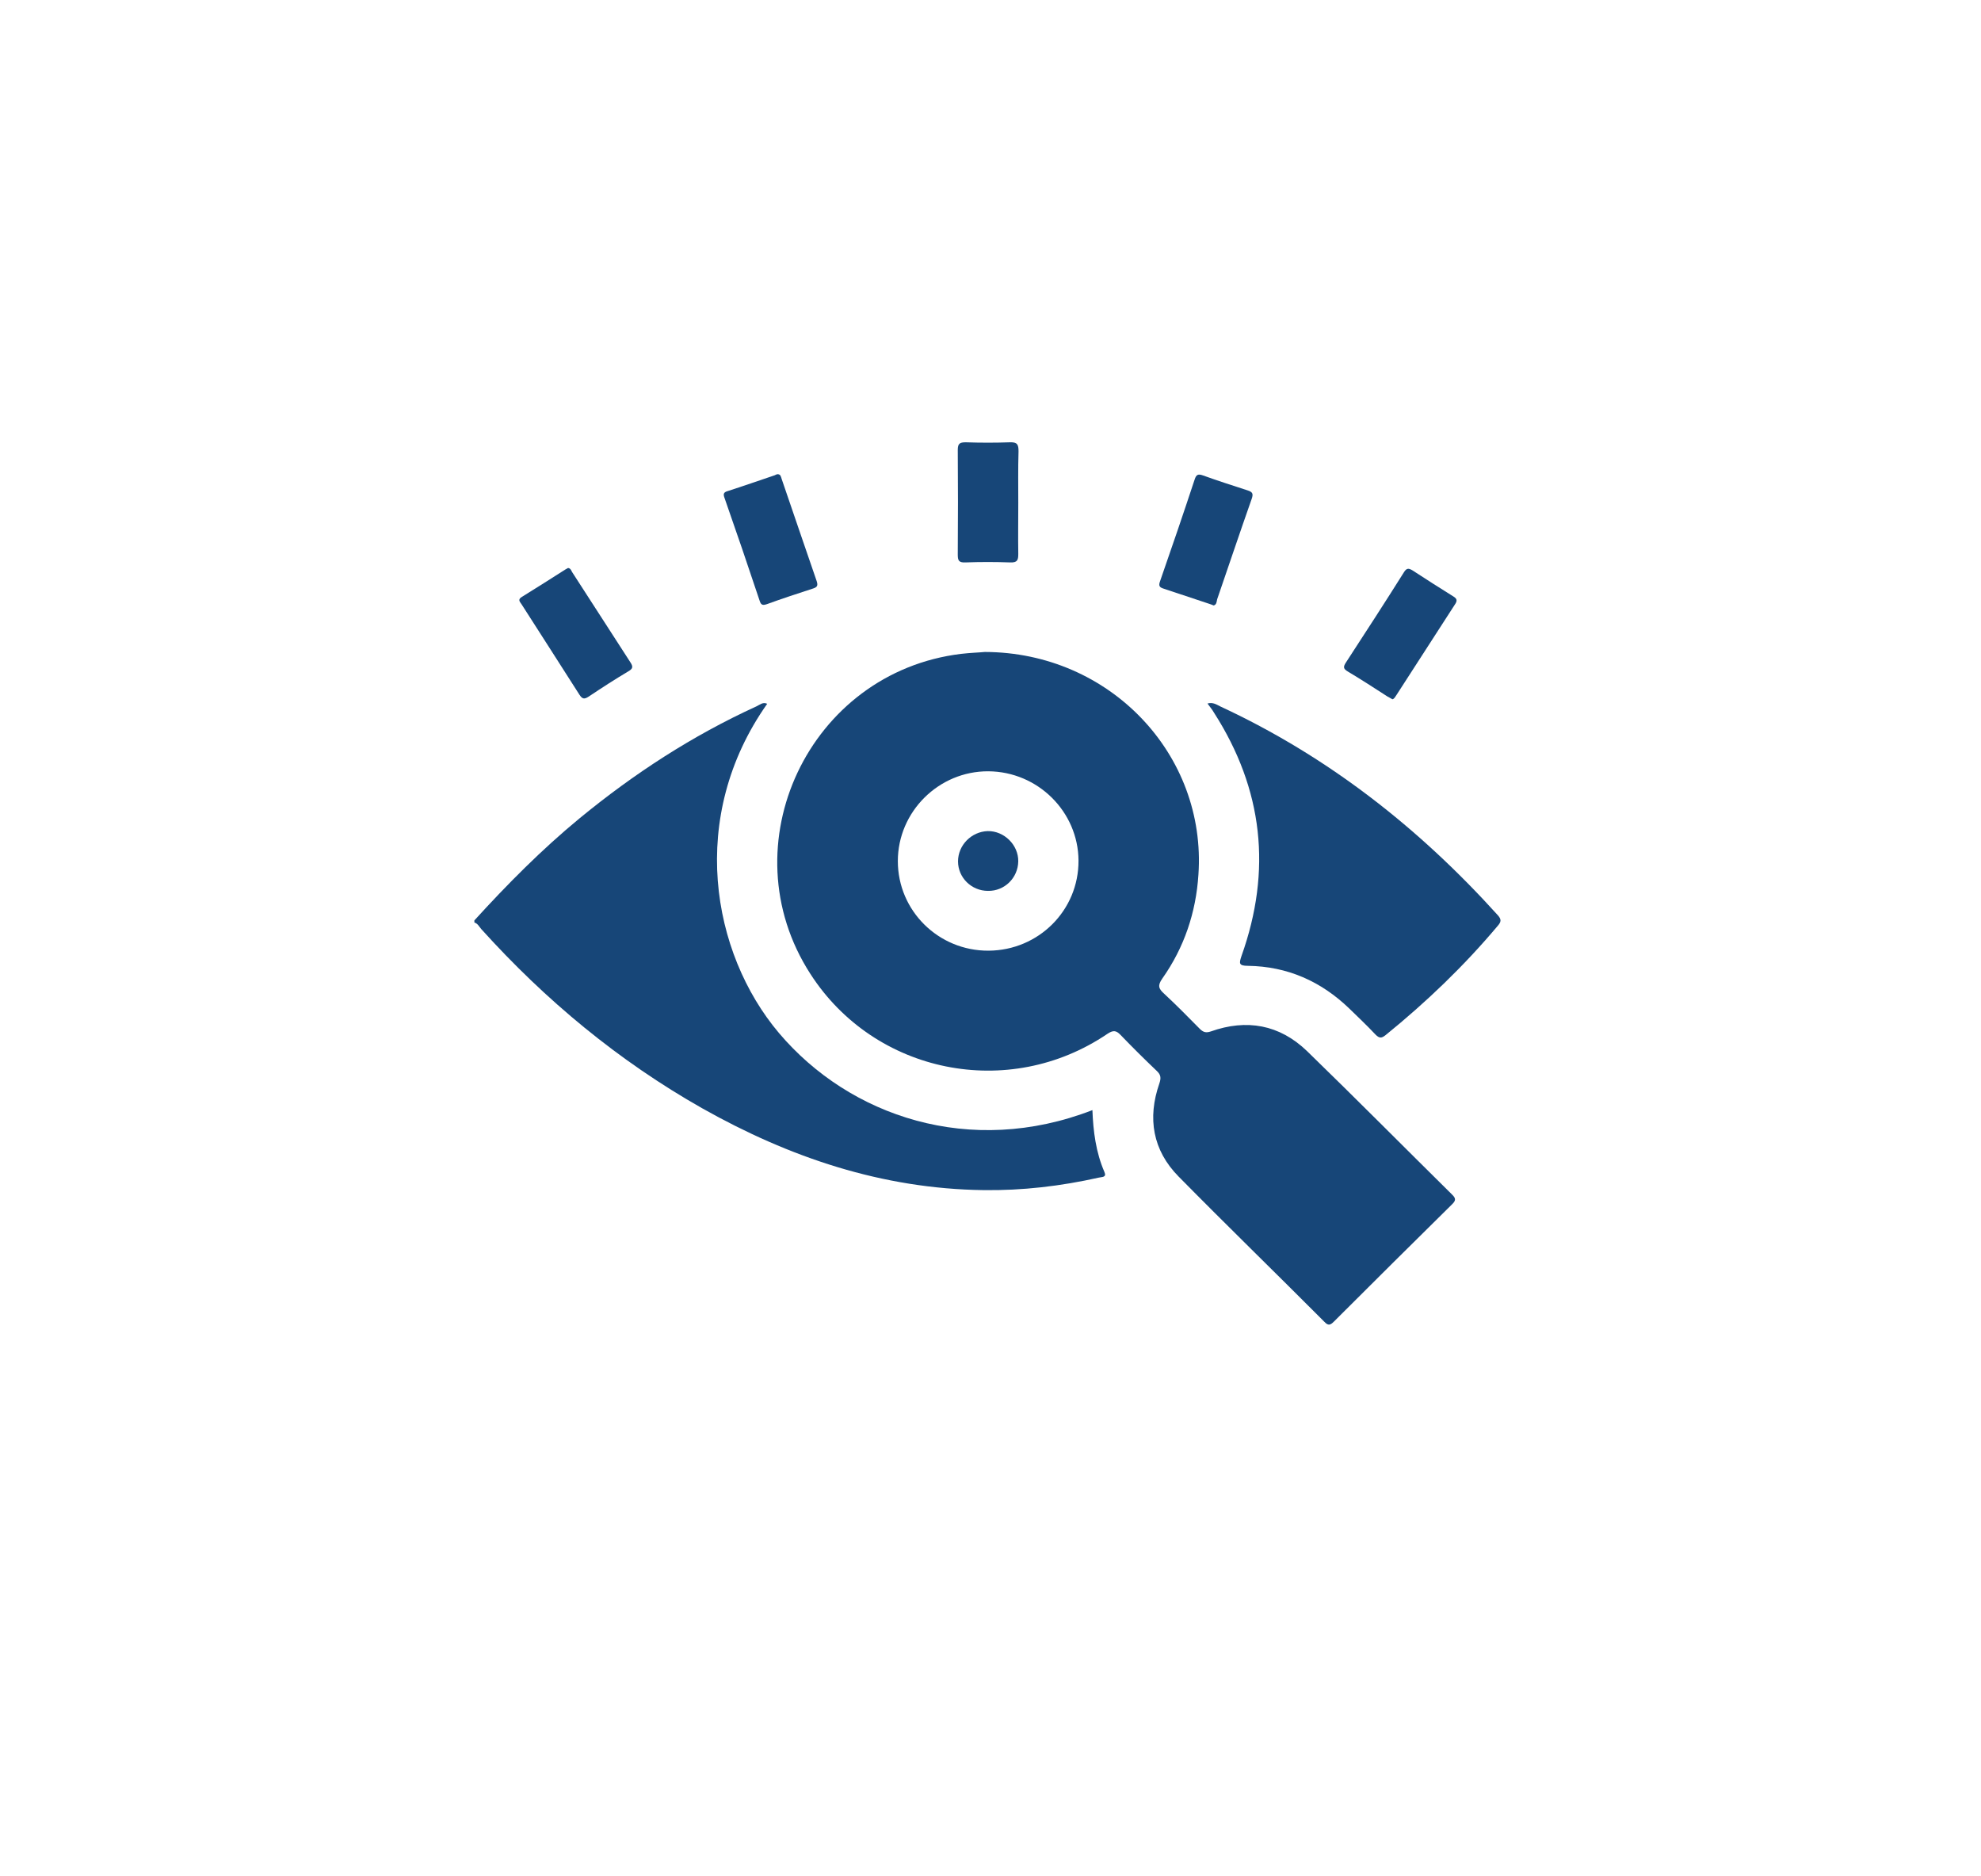
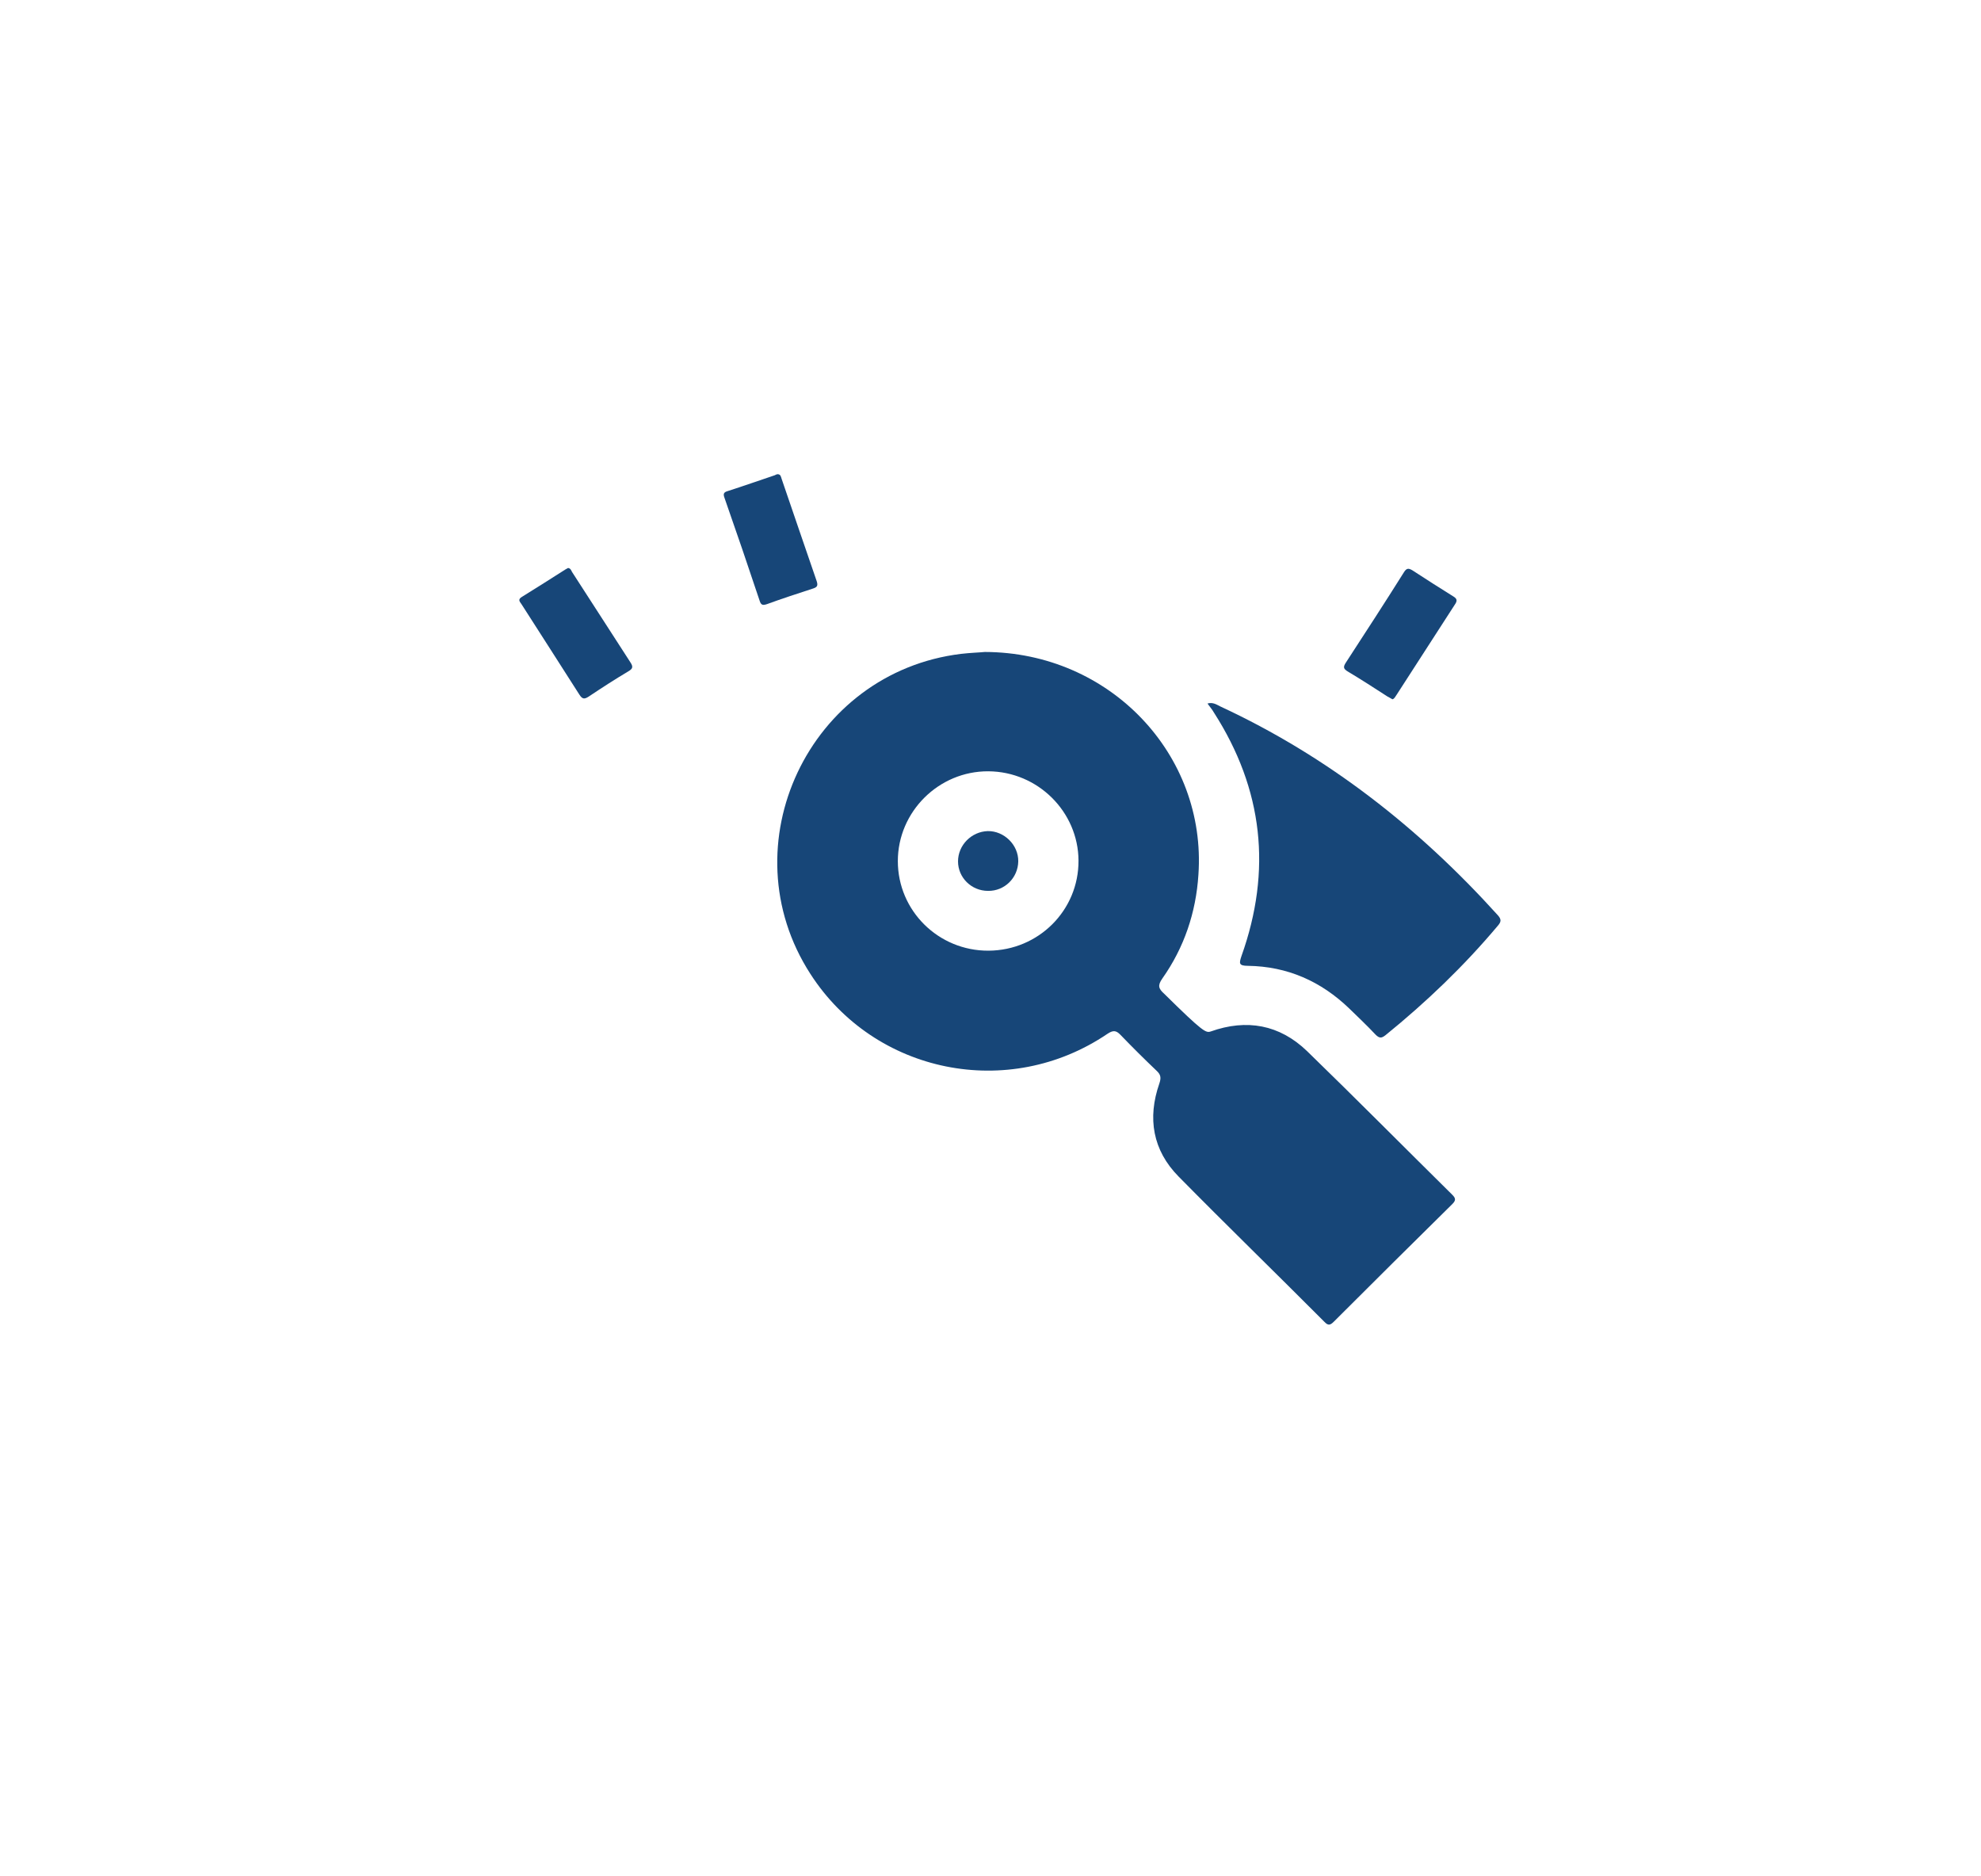
<svg xmlns="http://www.w3.org/2000/svg" width="94" height="89" viewBox="0 0 94 89" fill="none">
  <g filter="url(#filter0_d_245_620)">
    <rect x="8" y="8" width="77.534" height="73" rx="8" fill="white" />
  </g>
-   <path d="M22.51 43.664C24.072 41.949 25.71 40.297 27.501 38.822C30.079 36.704 32.848 34.902 35.884 33.515C36.049 33.439 36.201 33.288 36.404 33.389C32.62 38.747 33.75 45.202 36.963 49.009C40.316 52.968 46.044 54.909 51.836 52.665C51.874 53.674 52.001 54.67 52.407 55.603C52.521 55.867 52.28 55.83 52.14 55.867C50.337 56.271 48.521 56.485 46.666 56.46C41.853 56.397 37.458 54.909 33.318 52.577C29.355 50.333 25.888 47.458 22.84 44.08C22.738 43.966 22.675 43.815 22.51 43.764C22.51 43.727 22.51 43.701 22.51 43.664Z" fill="#174678" />
-   <path d="M46.73 30.93C52.662 30.943 57.259 35.797 56.866 41.495C56.751 43.286 56.193 44.95 55.151 46.425C54.922 46.753 54.973 46.904 55.24 47.143C55.824 47.685 56.37 48.24 56.929 48.807C57.094 48.971 57.221 49.009 57.45 48.934C59.152 48.328 60.714 48.606 62.022 49.867C64.334 52.111 66.607 54.405 68.906 56.675C69.071 56.838 69.096 56.939 68.919 57.116C67.039 58.969 65.159 60.835 63.292 62.701C63.127 62.865 63.026 62.903 62.848 62.713C60.549 60.406 58.212 58.137 55.926 55.817C54.694 54.569 54.44 53.044 55.011 51.405C55.1 51.14 55.088 50.989 54.884 50.8C54.3 50.245 53.729 49.677 53.17 49.097C52.954 48.871 52.814 48.871 52.547 49.047C47.861 52.224 41.498 50.938 38.45 46.198C34.513 40.096 38.386 31.889 45.613 31.019C46.045 30.968 46.477 30.956 46.73 30.93ZM46.908 45.101C49.283 45.088 51.188 43.185 51.176 40.827C51.163 38.507 49.245 36.604 46.896 36.591C44.546 36.578 42.603 38.507 42.603 40.852C42.603 43.21 44.533 45.114 46.908 45.101Z" fill="#174678" />
+   <path d="M46.73 30.93C52.662 30.943 57.259 35.797 56.866 41.495C56.751 43.286 56.193 44.95 55.151 46.425C54.922 46.753 54.973 46.904 55.24 47.143C57.094 48.971 57.221 49.009 57.45 48.934C59.152 48.328 60.714 48.606 62.022 49.867C64.334 52.111 66.607 54.405 68.906 56.675C69.071 56.838 69.096 56.939 68.919 57.116C67.039 58.969 65.159 60.835 63.292 62.701C63.127 62.865 63.026 62.903 62.848 62.713C60.549 60.406 58.212 58.137 55.926 55.817C54.694 54.569 54.44 53.044 55.011 51.405C55.1 51.14 55.088 50.989 54.884 50.8C54.3 50.245 53.729 49.677 53.17 49.097C52.954 48.871 52.814 48.871 52.547 49.047C47.861 52.224 41.498 50.938 38.45 46.198C34.513 40.096 38.386 31.889 45.613 31.019C46.045 30.968 46.477 30.956 46.73 30.93ZM46.908 45.101C49.283 45.088 51.188 43.185 51.176 40.827C51.163 38.507 49.245 36.604 46.896 36.591C44.546 36.578 42.603 38.507 42.603 40.852C42.603 43.21 44.533 45.114 46.908 45.101Z" fill="#174678" />
  <path d="M57.297 33.376C57.551 33.301 57.729 33.427 57.907 33.515C63.012 35.885 67.33 39.276 71.077 43.424C71.255 43.626 71.23 43.739 71.064 43.928C69.464 45.832 67.673 47.547 65.743 49.11C65.552 49.261 65.451 49.261 65.273 49.085C64.867 48.656 64.447 48.253 64.028 47.849C62.682 46.551 61.082 45.845 59.215 45.82C58.77 45.82 58.796 45.694 58.91 45.353C60.358 41.294 59.939 37.448 57.602 33.805C57.526 33.666 57.411 33.54 57.297 33.376Z" fill="#174678" />
  <path d="M36.888 22.496C37.053 22.496 37.053 22.622 37.091 22.723C37.65 24.349 38.196 25.963 38.755 27.577C38.818 27.779 38.78 27.854 38.589 27.917C37.853 28.157 37.116 28.396 36.392 28.661C36.202 28.724 36.113 28.712 36.049 28.51C35.503 26.871 34.944 25.232 34.373 23.605C34.309 23.429 34.347 23.353 34.513 23.303C35.262 23.063 36.011 22.799 36.761 22.547C36.799 22.521 36.849 22.509 36.888 22.496Z" fill="#174678" />
-   <path d="M57.589 28.724C57.513 28.686 57.449 28.674 57.386 28.648C56.662 28.409 55.951 28.169 55.227 27.93C55.024 27.867 54.96 27.804 55.049 27.564C55.608 25.963 56.154 24.362 56.687 22.748C56.764 22.509 56.852 22.471 57.094 22.559C57.792 22.811 58.504 23.038 59.202 23.265C59.431 23.341 59.481 23.416 59.393 23.669C58.834 25.257 58.3 26.846 57.754 28.434C57.729 28.548 57.729 28.686 57.589 28.724Z" fill="#174678" />
  <path d="M66.072 33.175C65.983 33.124 65.92 33.086 65.844 33.048C65.221 32.645 64.599 32.242 63.964 31.863C63.748 31.737 63.722 31.649 63.862 31.435C64.789 30.01 65.716 28.585 66.618 27.148C66.745 26.947 66.834 26.947 67.025 27.06C67.66 27.476 68.295 27.879 68.942 28.283C69.133 28.396 69.171 28.485 69.031 28.686C68.104 30.111 67.19 31.548 66.263 32.973C66.212 33.036 66.174 33.149 66.072 33.175Z" fill="#174678" />
  <path d="M26.954 26.946C27.081 26.959 27.107 27.073 27.145 27.136C28.072 28.56 28.986 29.997 29.913 31.422C30.053 31.636 30.028 31.725 29.812 31.851C29.177 32.229 28.554 32.632 27.932 33.048C27.716 33.187 27.627 33.162 27.488 32.947C26.586 31.523 25.659 30.098 24.744 28.661C24.668 28.547 24.554 28.447 24.757 28.321C25.456 27.892 26.141 27.451 26.84 27.009C26.878 26.984 26.916 26.972 26.954 26.946Z" fill="#174678" />
-   <path d="M48.318 23.87C48.318 24.677 48.305 25.471 48.318 26.278C48.318 26.568 48.279 26.694 47.937 26.682C47.225 26.656 46.514 26.656 45.803 26.682C45.485 26.694 45.447 26.581 45.447 26.303C45.46 24.652 45.46 23 45.447 21.349C45.447 21.046 45.536 20.983 45.828 20.983C46.527 21.008 47.225 21.008 47.924 20.983C48.279 20.971 48.33 21.097 48.33 21.412C48.305 22.231 48.318 23.051 48.318 23.87Z" fill="#174678" />
  <path d="M46.882 42.264C46.094 42.264 45.459 41.634 45.459 40.865C45.459 40.096 46.094 39.453 46.869 39.428C47.644 39.415 48.329 40.083 48.317 40.865C48.304 41.646 47.669 42.277 46.882 42.264Z" fill="#174678" />
  <defs>
    <filter id="filter0_d_245_620" x="0" y="0" width="93.534" height="89" color-interpolation-filters="sRGB">
      <feFlood flood-opacity="0" result="BackgroundImageFix" />
      <feColorMatrix in="SourceAlpha" type="matrix" values="0 0 0 0 0 0 0 0 0 0 0 0 0 0 0 0 0 0 127 0" result="hardAlpha" />
      <feOffset />
      <feGaussianBlur stdDeviation="4" />
      <feComposite in2="hardAlpha" operator="out" />
      <feColorMatrix type="matrix" values="0 0 0 0 0 0 0 0 0 0 0 0 0 0 0 0 0 0 0.15 0" />
      <feBlend mode="normal" in2="BackgroundImageFix" result="effect1_dropShadow_245_620" />
      <feBlend mode="normal" in="SourceGraphic" in2="effect1_dropShadow_245_620" result="shape" />
    </filter>
  </defs>
</svg>